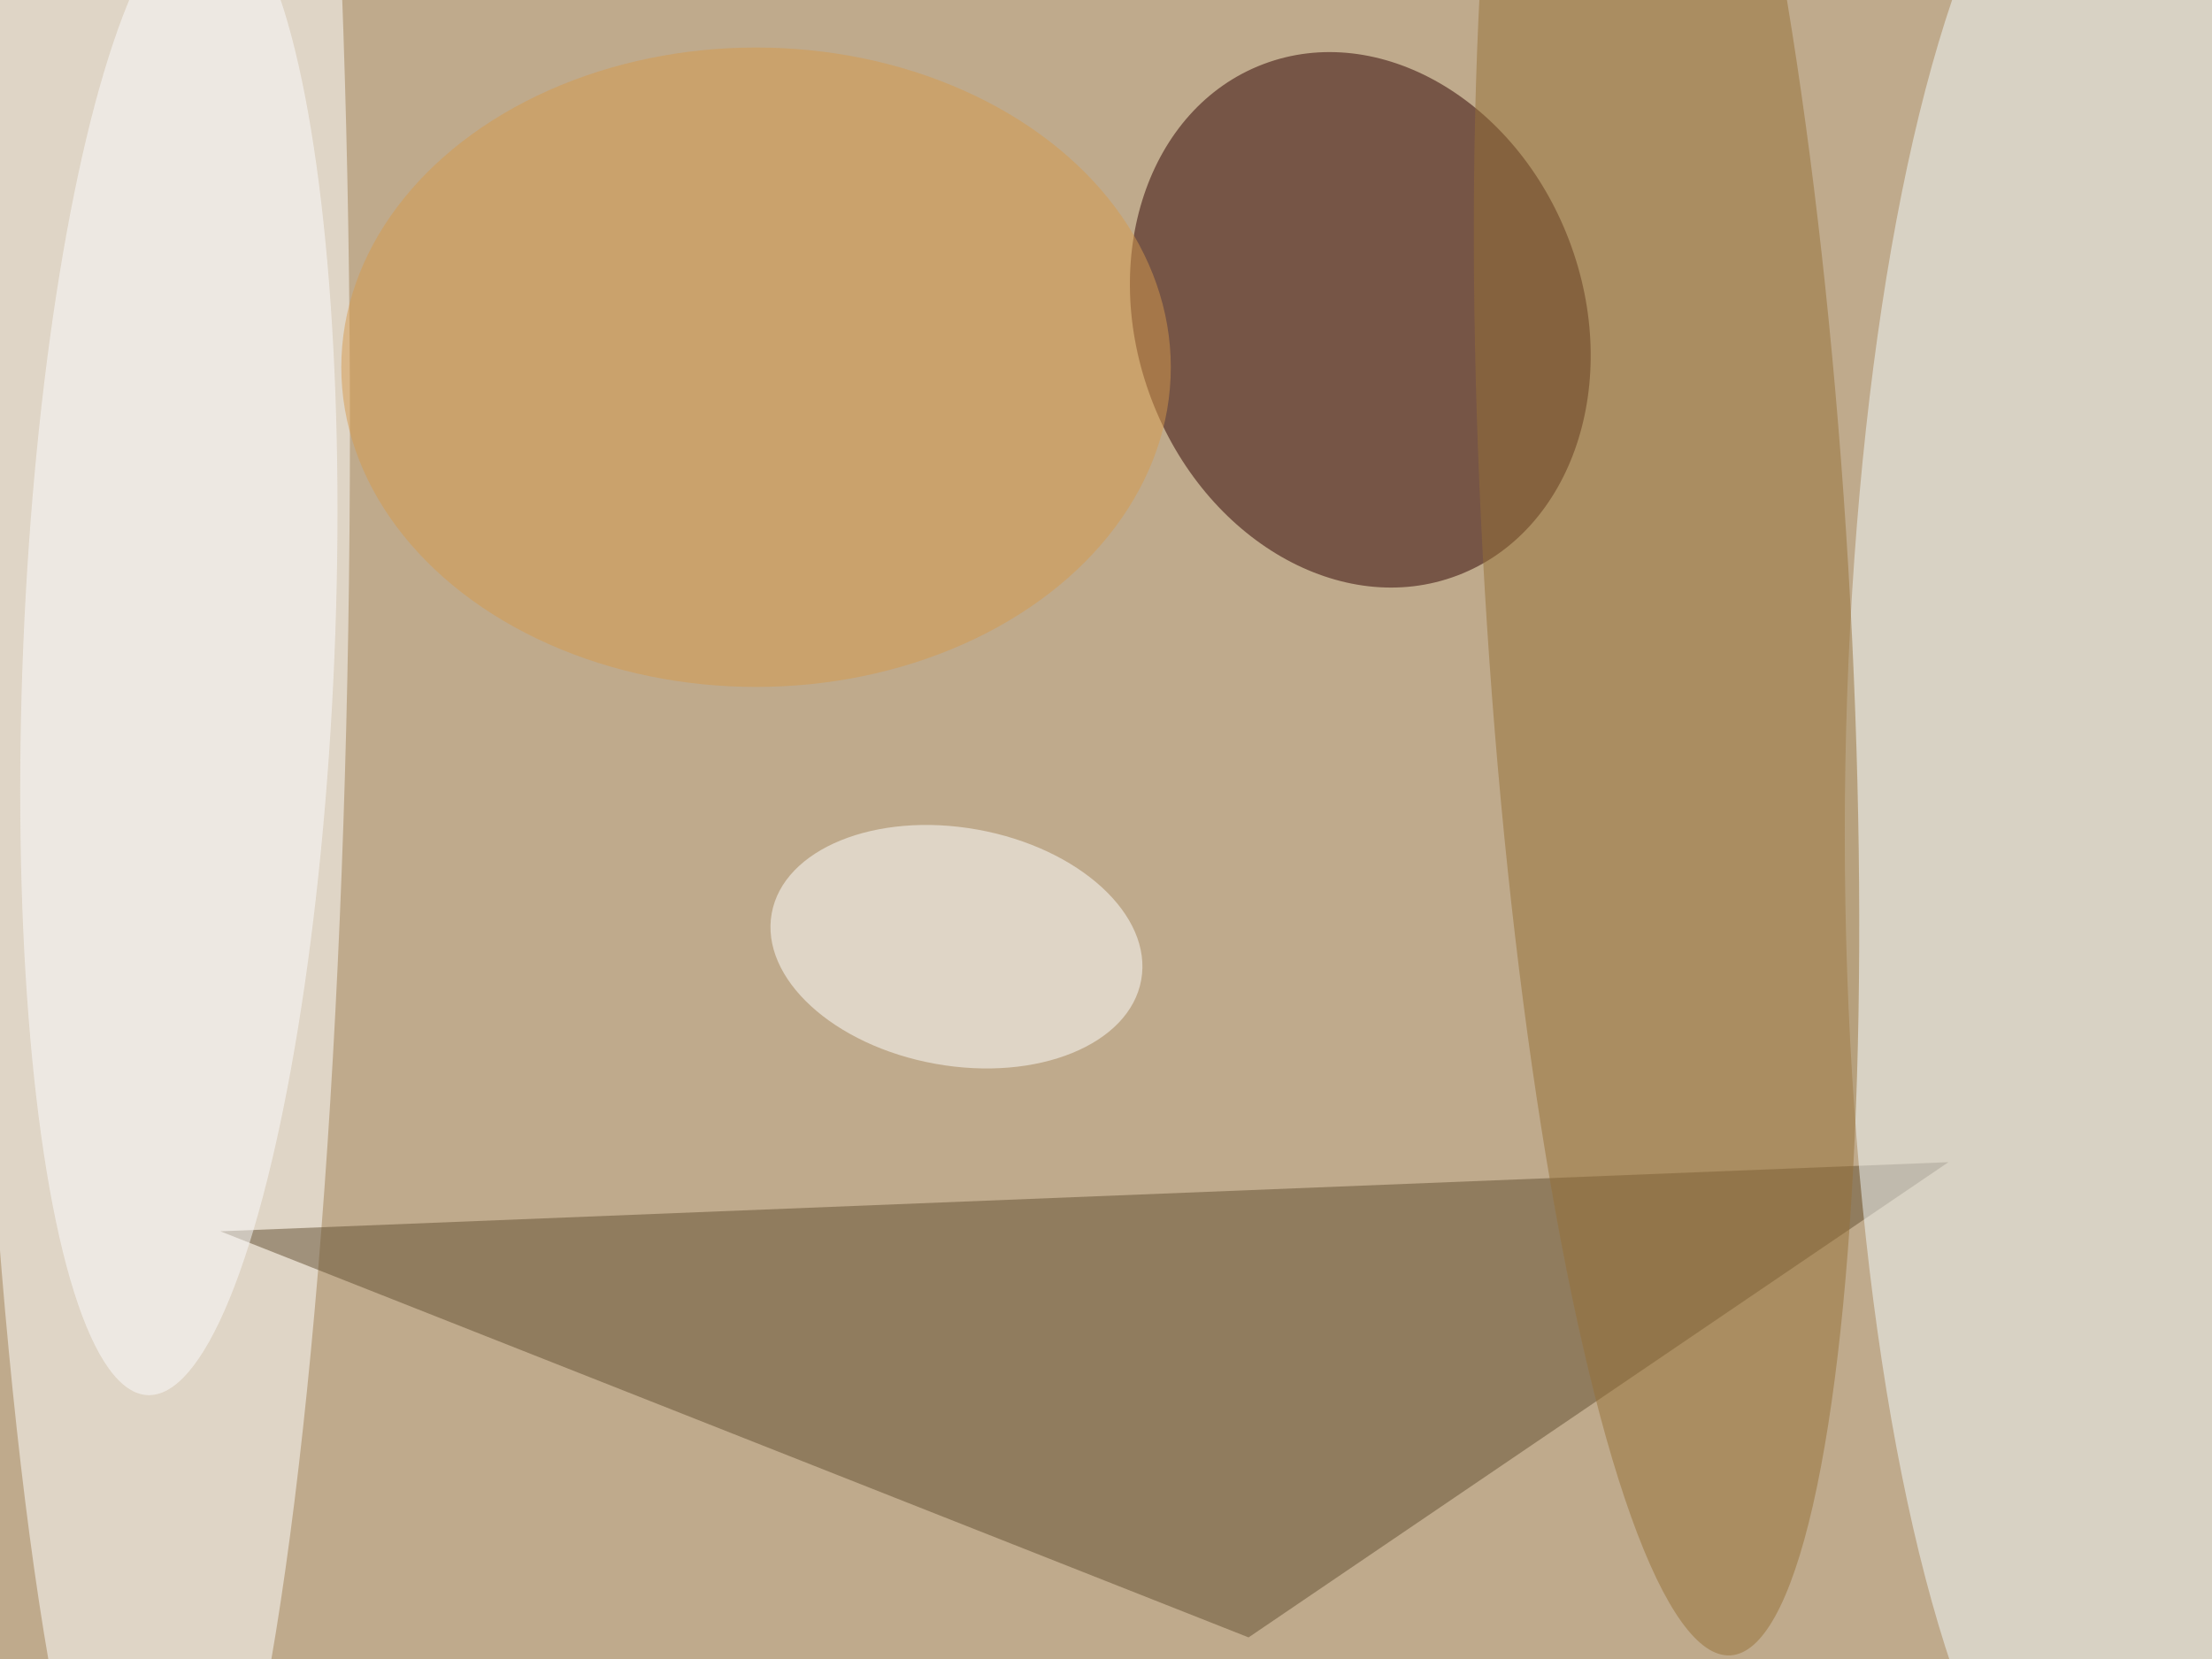
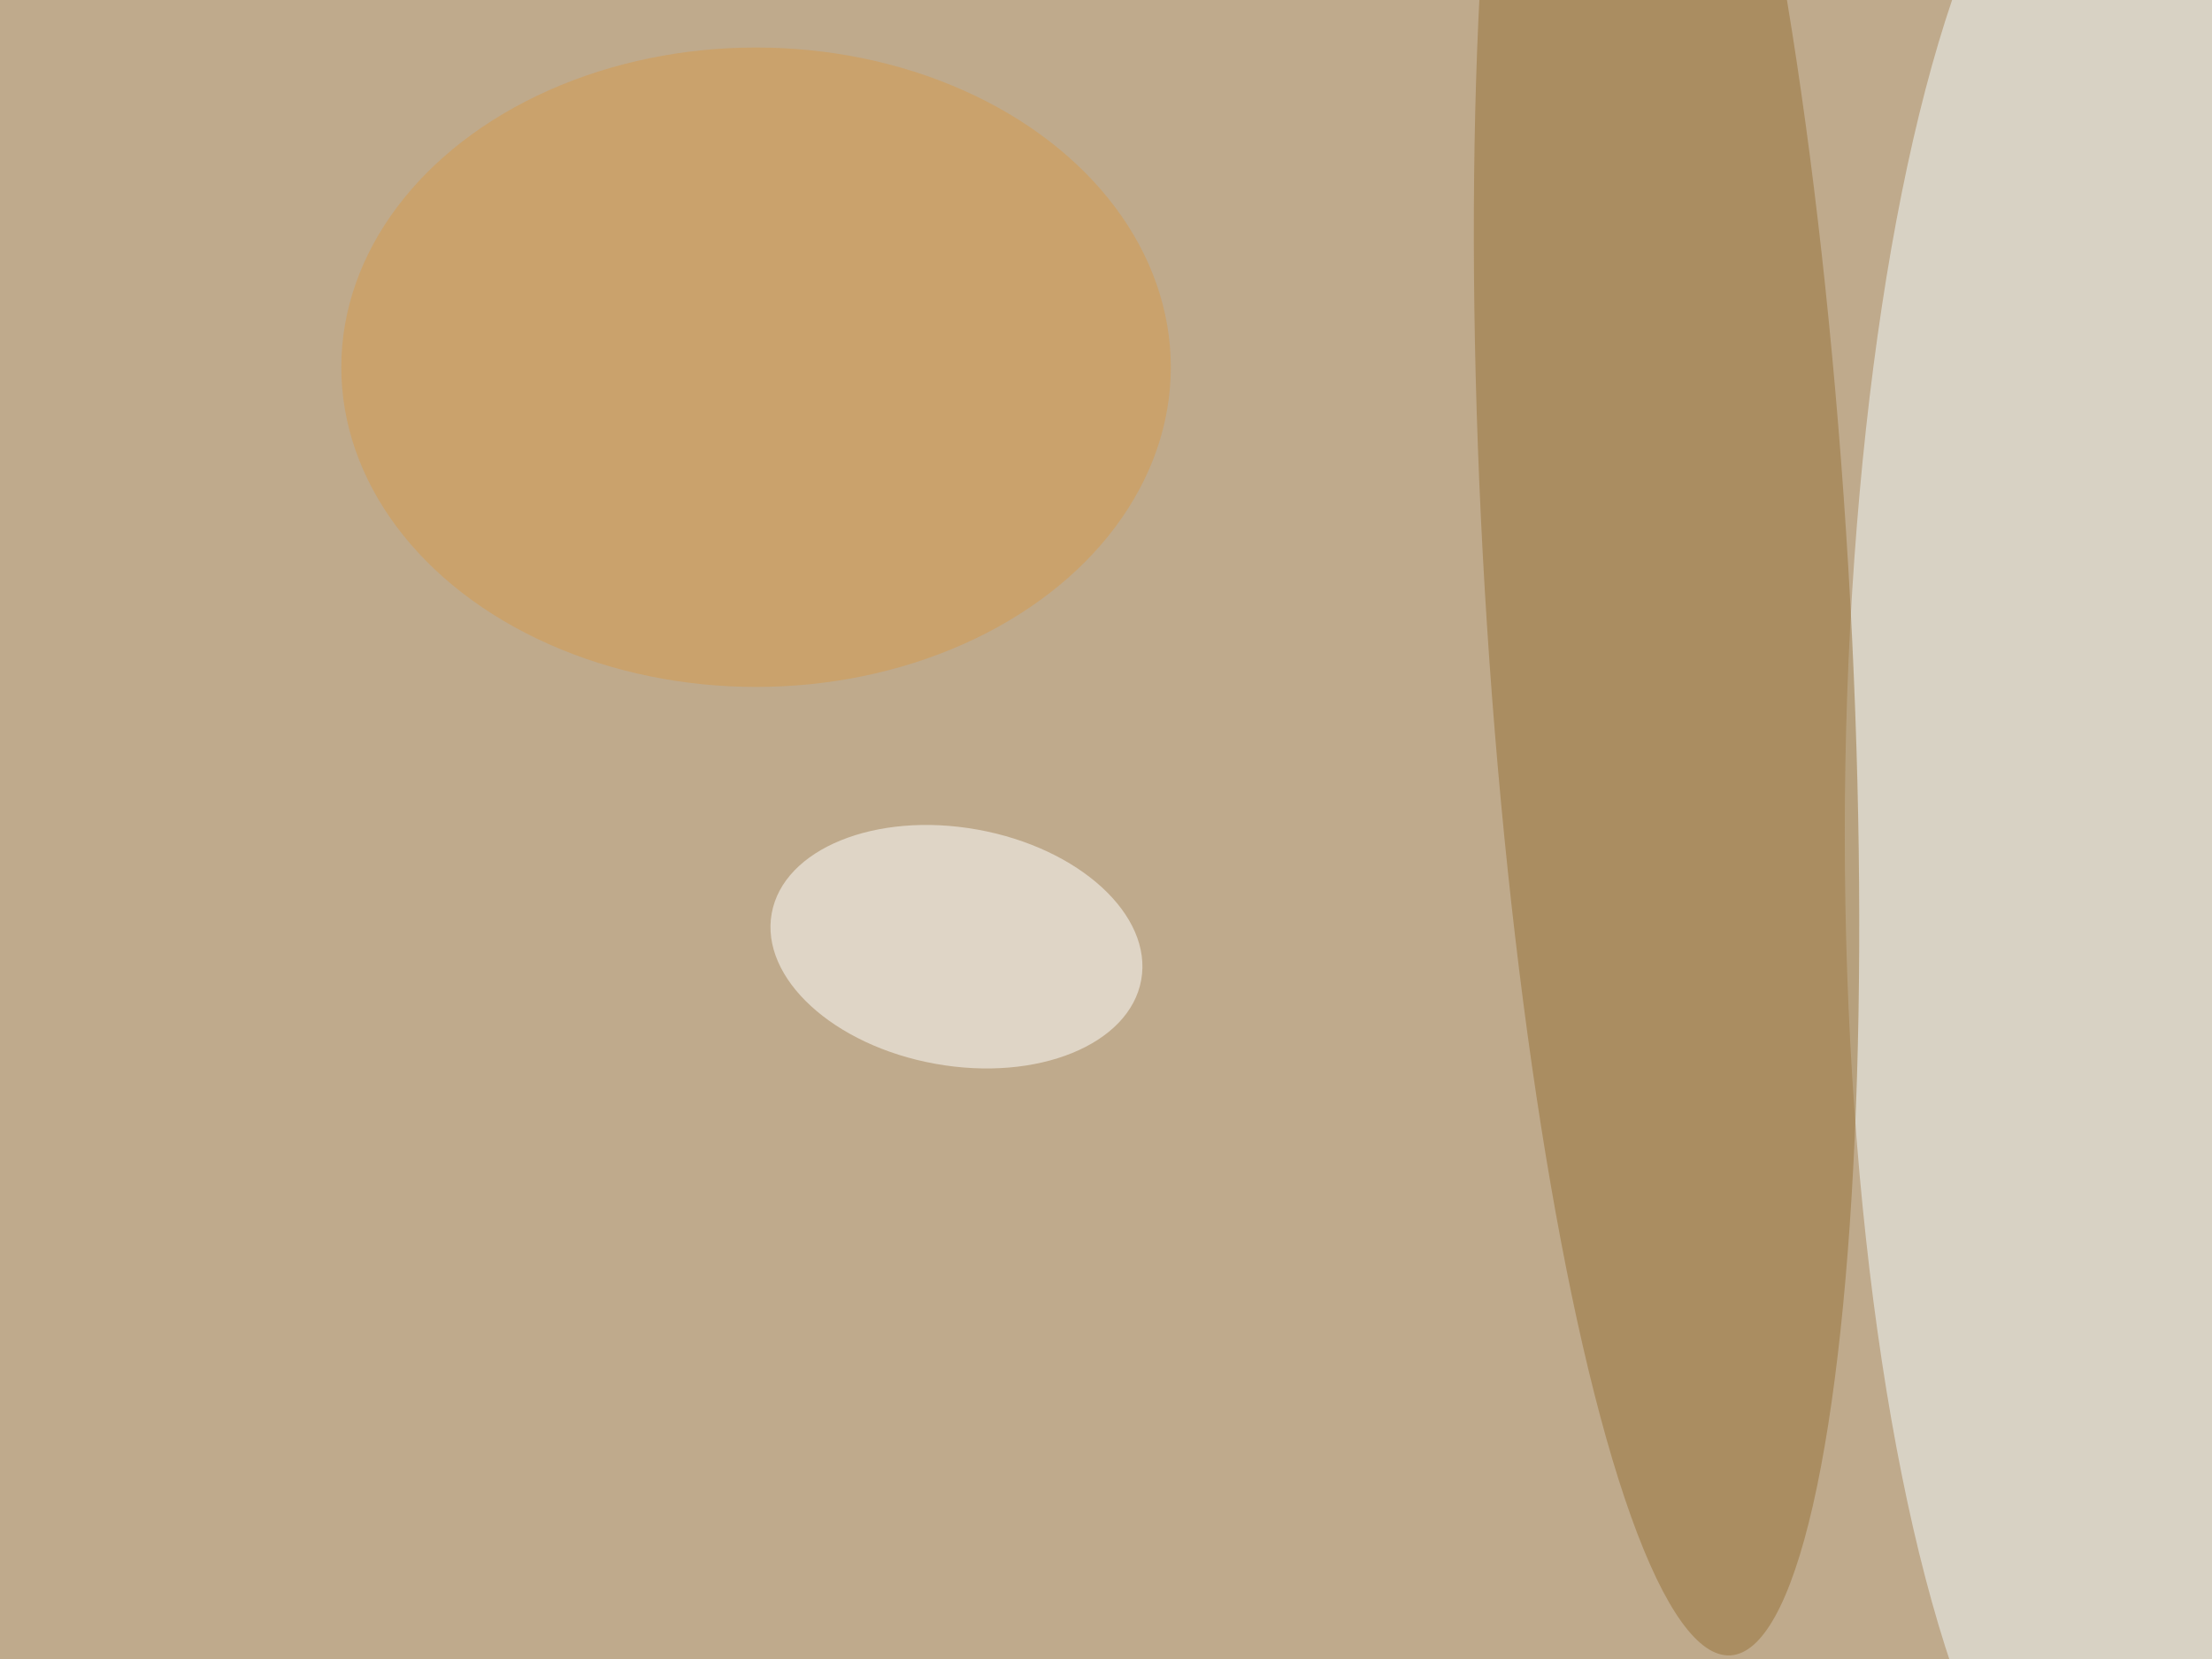
<svg xmlns="http://www.w3.org/2000/svg" viewBox="0 0 1024 768">
  <filter id="b">
    <feGaussianBlur stdDeviation="12" />
  </filter>
  <path fill="#bfaa8c" d="M0 0h1024v768H0z" />
  <g filter="url(#b)" transform="matrix(4 0 0 4 2 2)" fill-opacity=".5">
-     <ellipse fill="#2f0100" rx="1" ry="1" transform="rotate(69.2 52 132) scale(31.649 25.86)" />
-     <ellipse fill="#fff" cx="18" cy="49" rx="22" ry="176" />
-     <path fill="#624e31" d="M144 189l81-55-200 8z" />
    <ellipse fill="#f2fafc" cx="245" cy="96" rx="32" ry="122" />
    <ellipse fill="#967136" rx="1" ry="1" transform="rotate(176.6 95.2 36.1) scale(21.075 124.81)" />
    <ellipse fill="#fff" rx="1" ry="1" transform="rotate(100.2 9.5 100.6) scale(13.77 21.727)" />
    <ellipse fill="#d69a4c" cx="87" cy="42" rx="48" ry="37" />
-     <ellipse fill="#fcfcfe" rx="1" ry="1" transform="matrix(-18.002 -.754 3.611 -86.162 20.2 74.8)" />
  </g>
</svg>